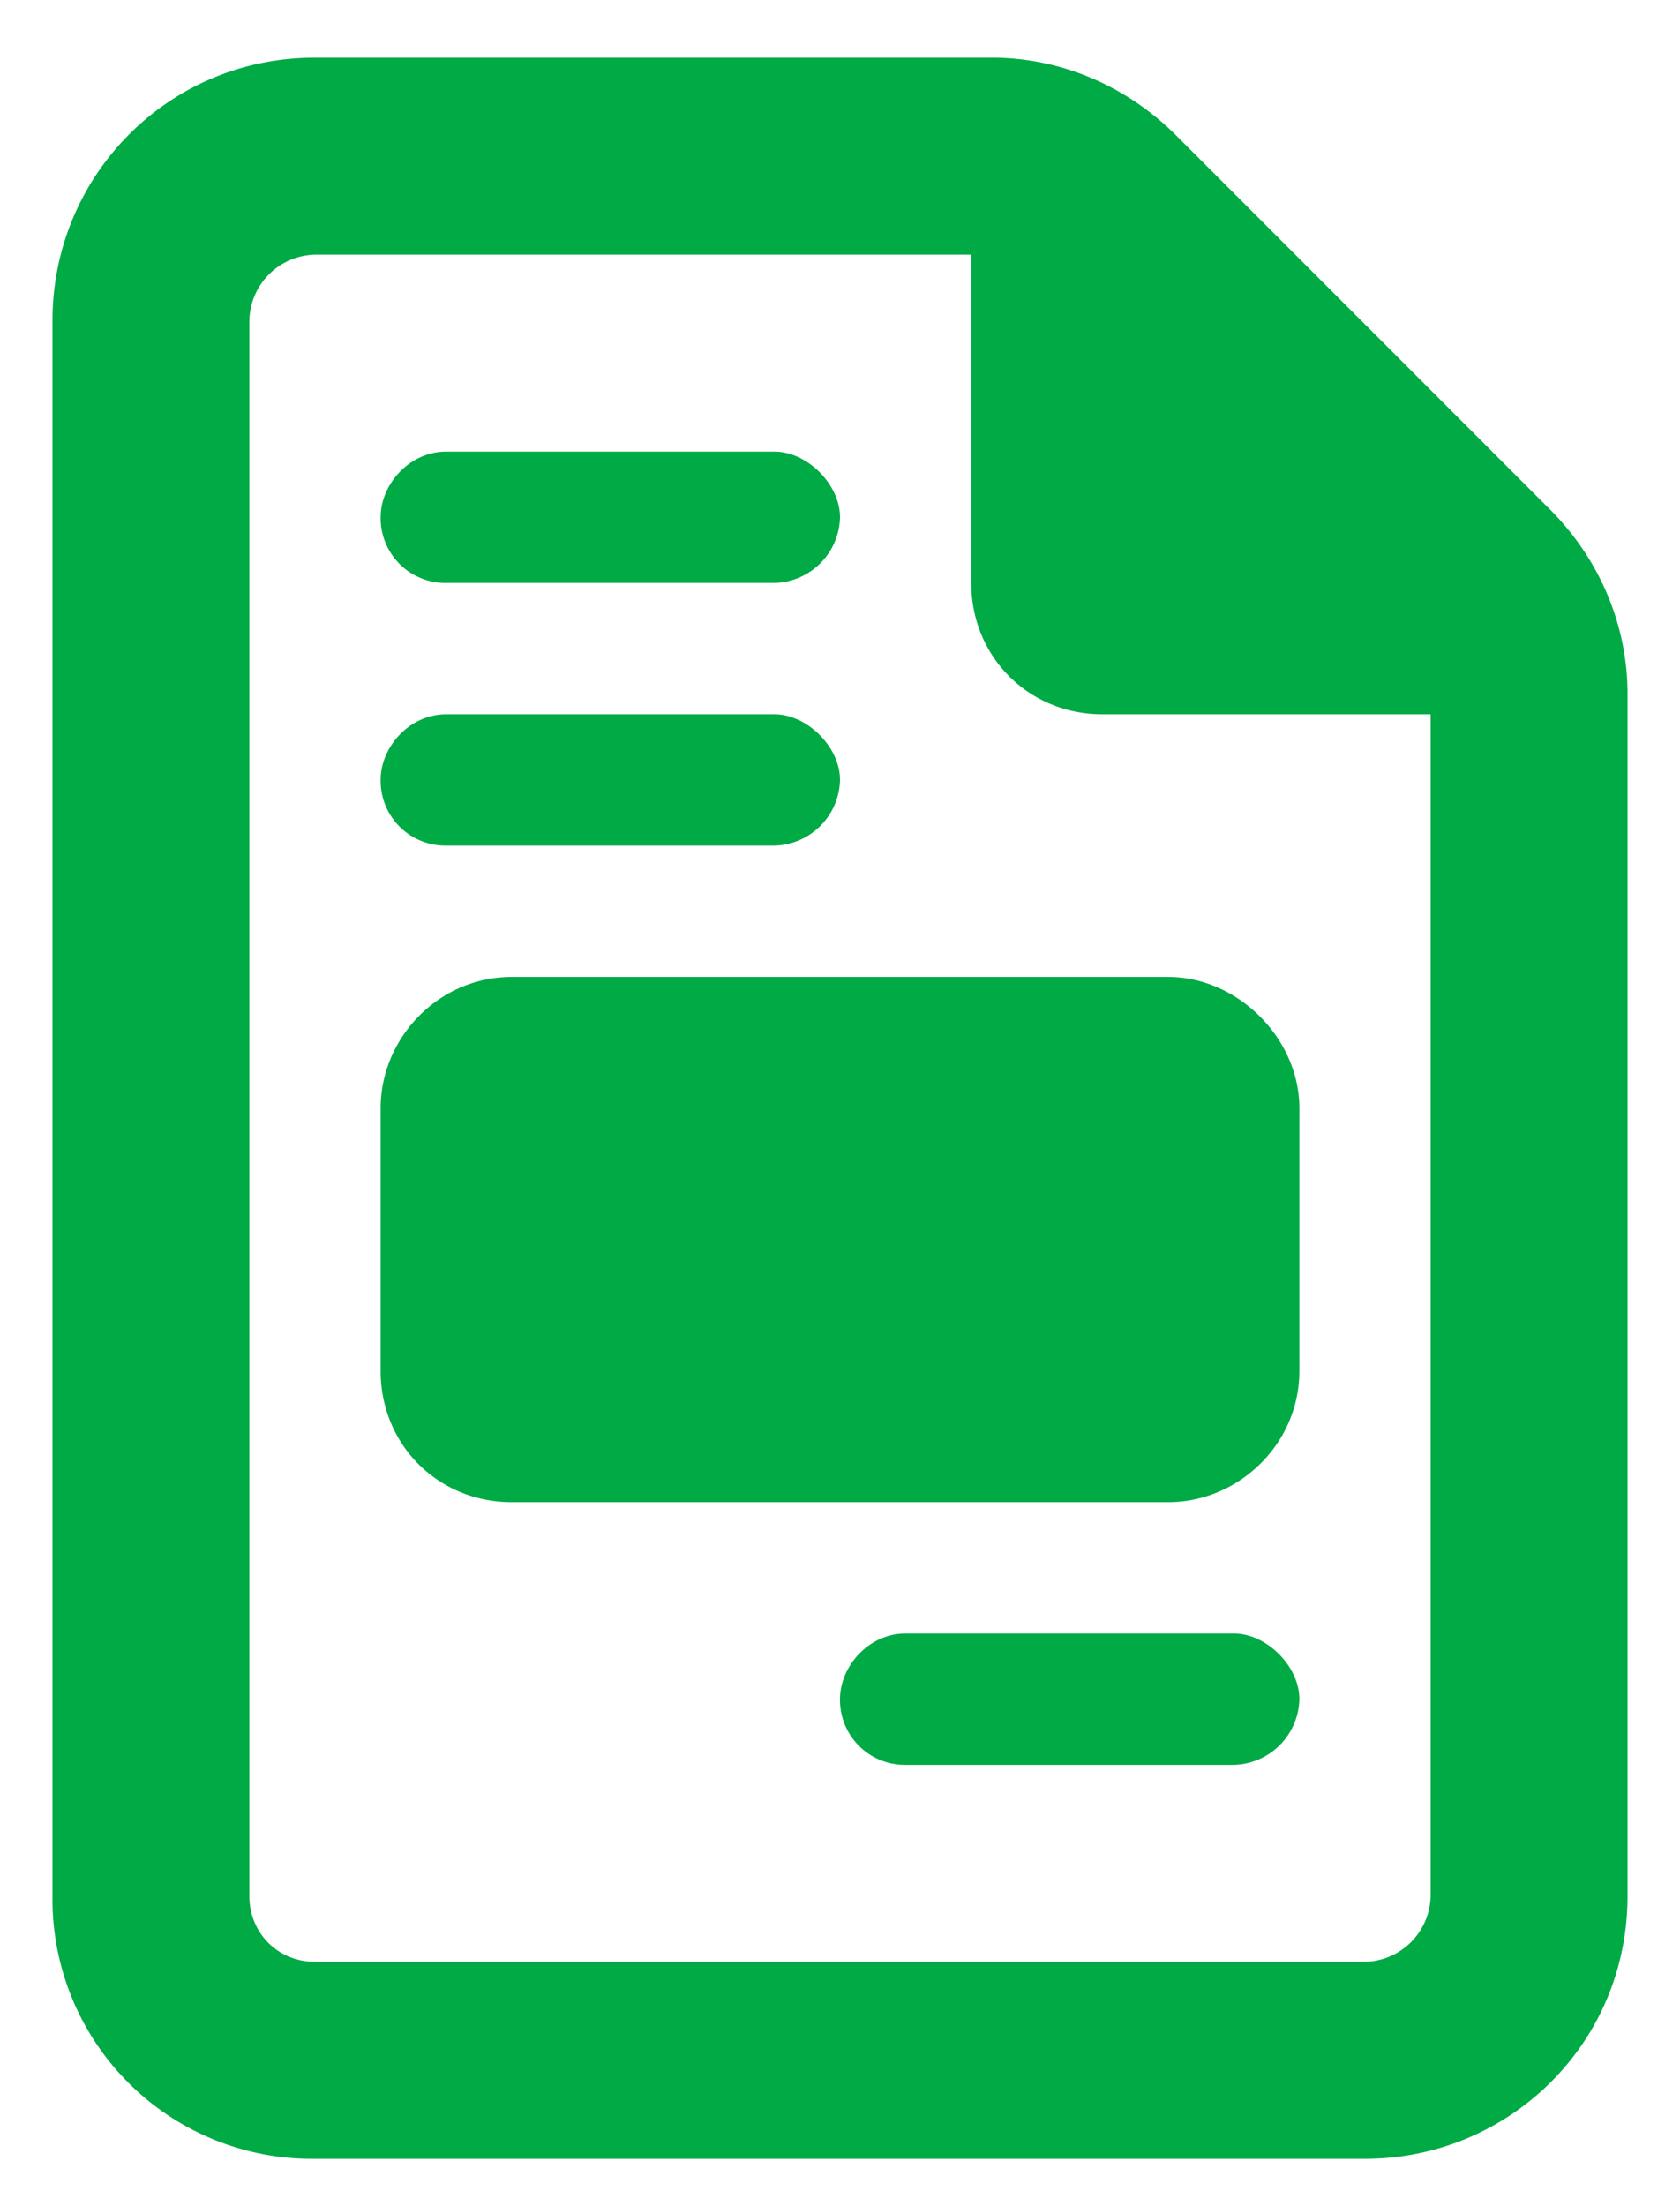
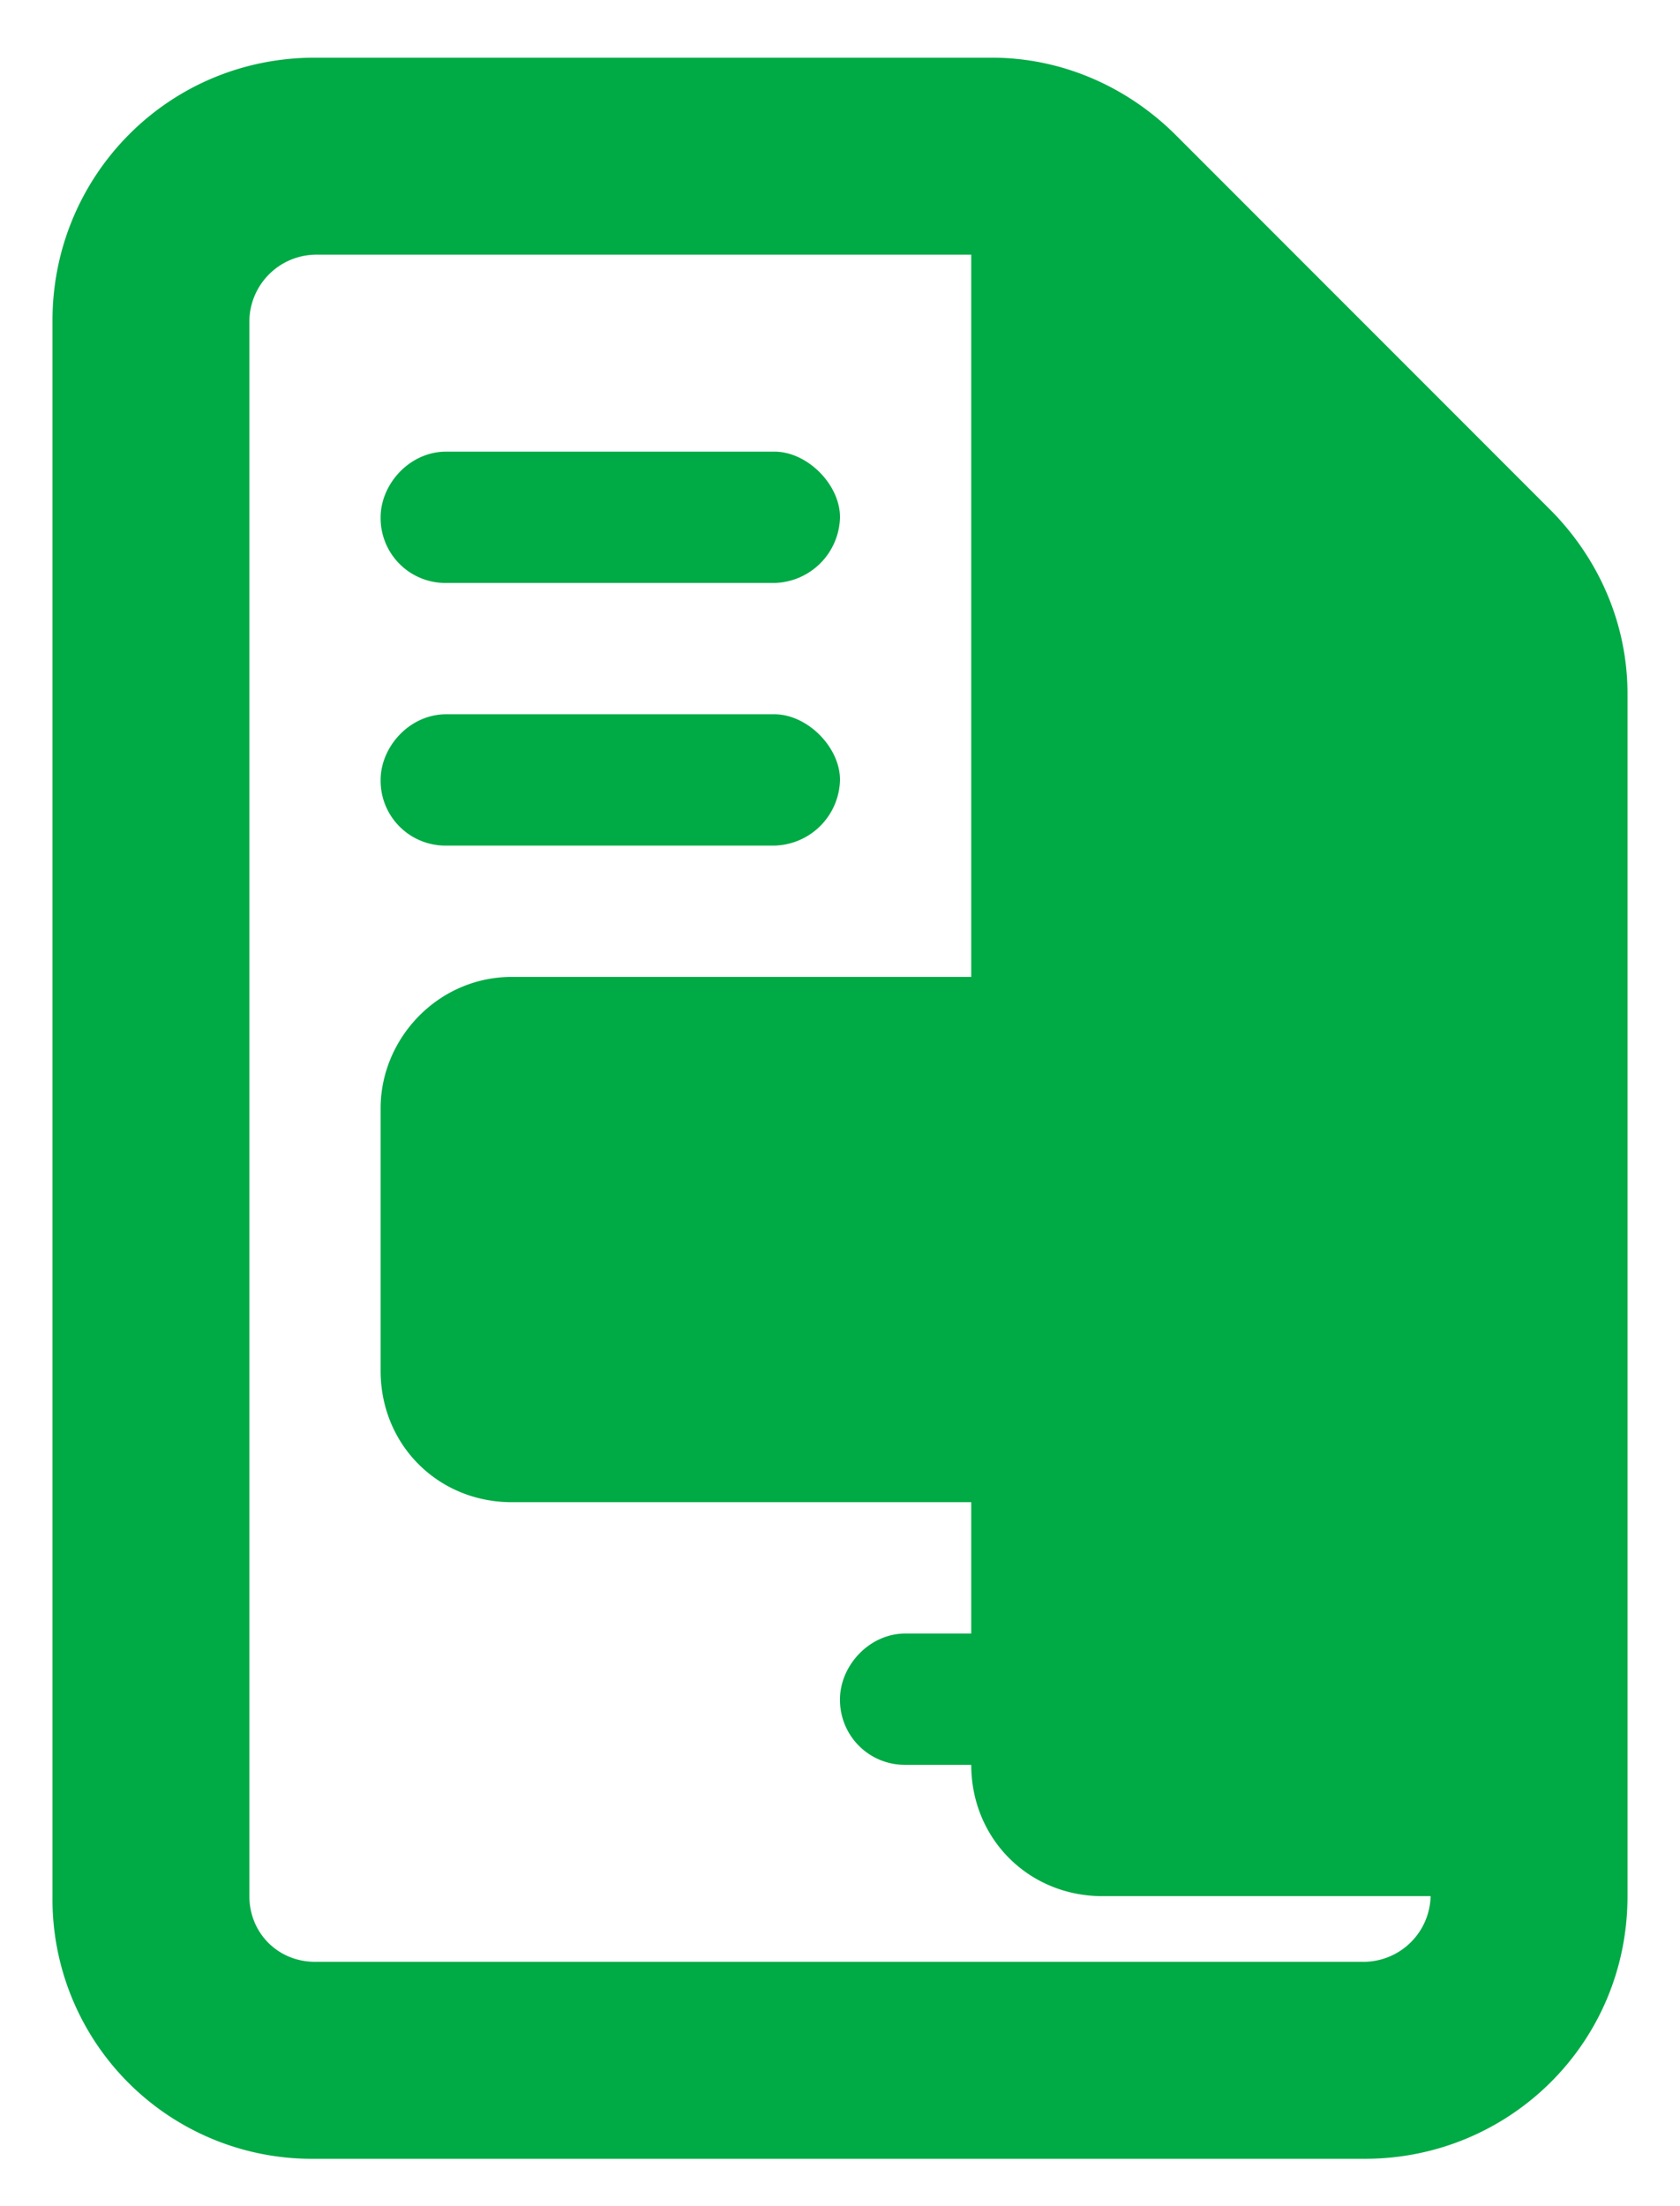
<svg xmlns="http://www.w3.org/2000/svg" width="16" height="21" fill="none" viewBox="0 0 16 21">
-   <path fill="#00AA45" d="M3 18.674h10a.64.64 0 0 0 .625-.625V6.799H10.5c-.703 0-1.25-.547-1.25-1.25V2.424H3a.64.64 0 0 0-.625.625v15c0 .351.273.625.625.625M.5 3.049c0-1.367 1.094-2.5 2.5-2.5h6.445c.664 0 1.29.273 1.758.742l3.555 3.555c.469.468.742 1.093.742 1.758v11.445c0 1.406-1.133 2.5-2.5 2.5H3a2.47 2.47 0 0 1-2.5-2.5zm3.125 1.875c0-.313.273-.625.625-.625h3.125c.313 0 .625.312.625.625a.64.64 0 0 1-.625.625H4.25a.617.617 0 0 1-.625-.625m0 2.5c0-.313.273-.625.625-.625h3.125c.313 0 .625.312.625.625a.64.64 0 0 1-.625.625H4.25a.617.617 0 0 1-.625-.625M8 16.174c0-.313.273-.625.625-.625h3.125c.313 0 .625.312.625.625a.64.64 0 0 1-.625.625H8.625A.617.617 0 0 1 8 16.174M4.875 9.299h6.25c.664 0 1.25.586 1.25 1.25v2.5c0 .703-.586 1.25-1.25 1.25h-6.25c-.703 0-1.25-.547-1.25-1.25v-2.5c0-.664.547-1.25 1.25-1.25" />
+   <path fill="#00AA45" d="M3 18.674h10a.64.64 0 0 0 .625-.625H10.5c-.703 0-1.25-.547-1.25-1.25V2.424H3a.64.64 0 0 0-.625.625v15c0 .351.273.625.625.625M.5 3.049c0-1.367 1.094-2.5 2.5-2.5h6.445c.664 0 1.29.273 1.758.742l3.555 3.555c.469.468.742 1.093.742 1.758v11.445c0 1.406-1.133 2.5-2.5 2.5H3a2.47 2.47 0 0 1-2.5-2.5zm3.125 1.875c0-.313.273-.625.625-.625h3.125c.313 0 .625.312.625.625a.64.64 0 0 1-.625.625H4.25a.617.617 0 0 1-.625-.625m0 2.5c0-.313.273-.625.625-.625h3.125c.313 0 .625.312.625.625a.64.64 0 0 1-.625.625H4.25a.617.617 0 0 1-.625-.625M8 16.174c0-.313.273-.625.625-.625h3.125c.313 0 .625.312.625.625a.64.64 0 0 1-.625.625H8.625A.617.617 0 0 1 8 16.174M4.875 9.299h6.25c.664 0 1.25.586 1.25 1.25v2.5c0 .703-.586 1.25-1.25 1.25h-6.25c-.703 0-1.25-.547-1.25-1.25v-2.5c0-.664.547-1.25 1.25-1.25" />
</svg>